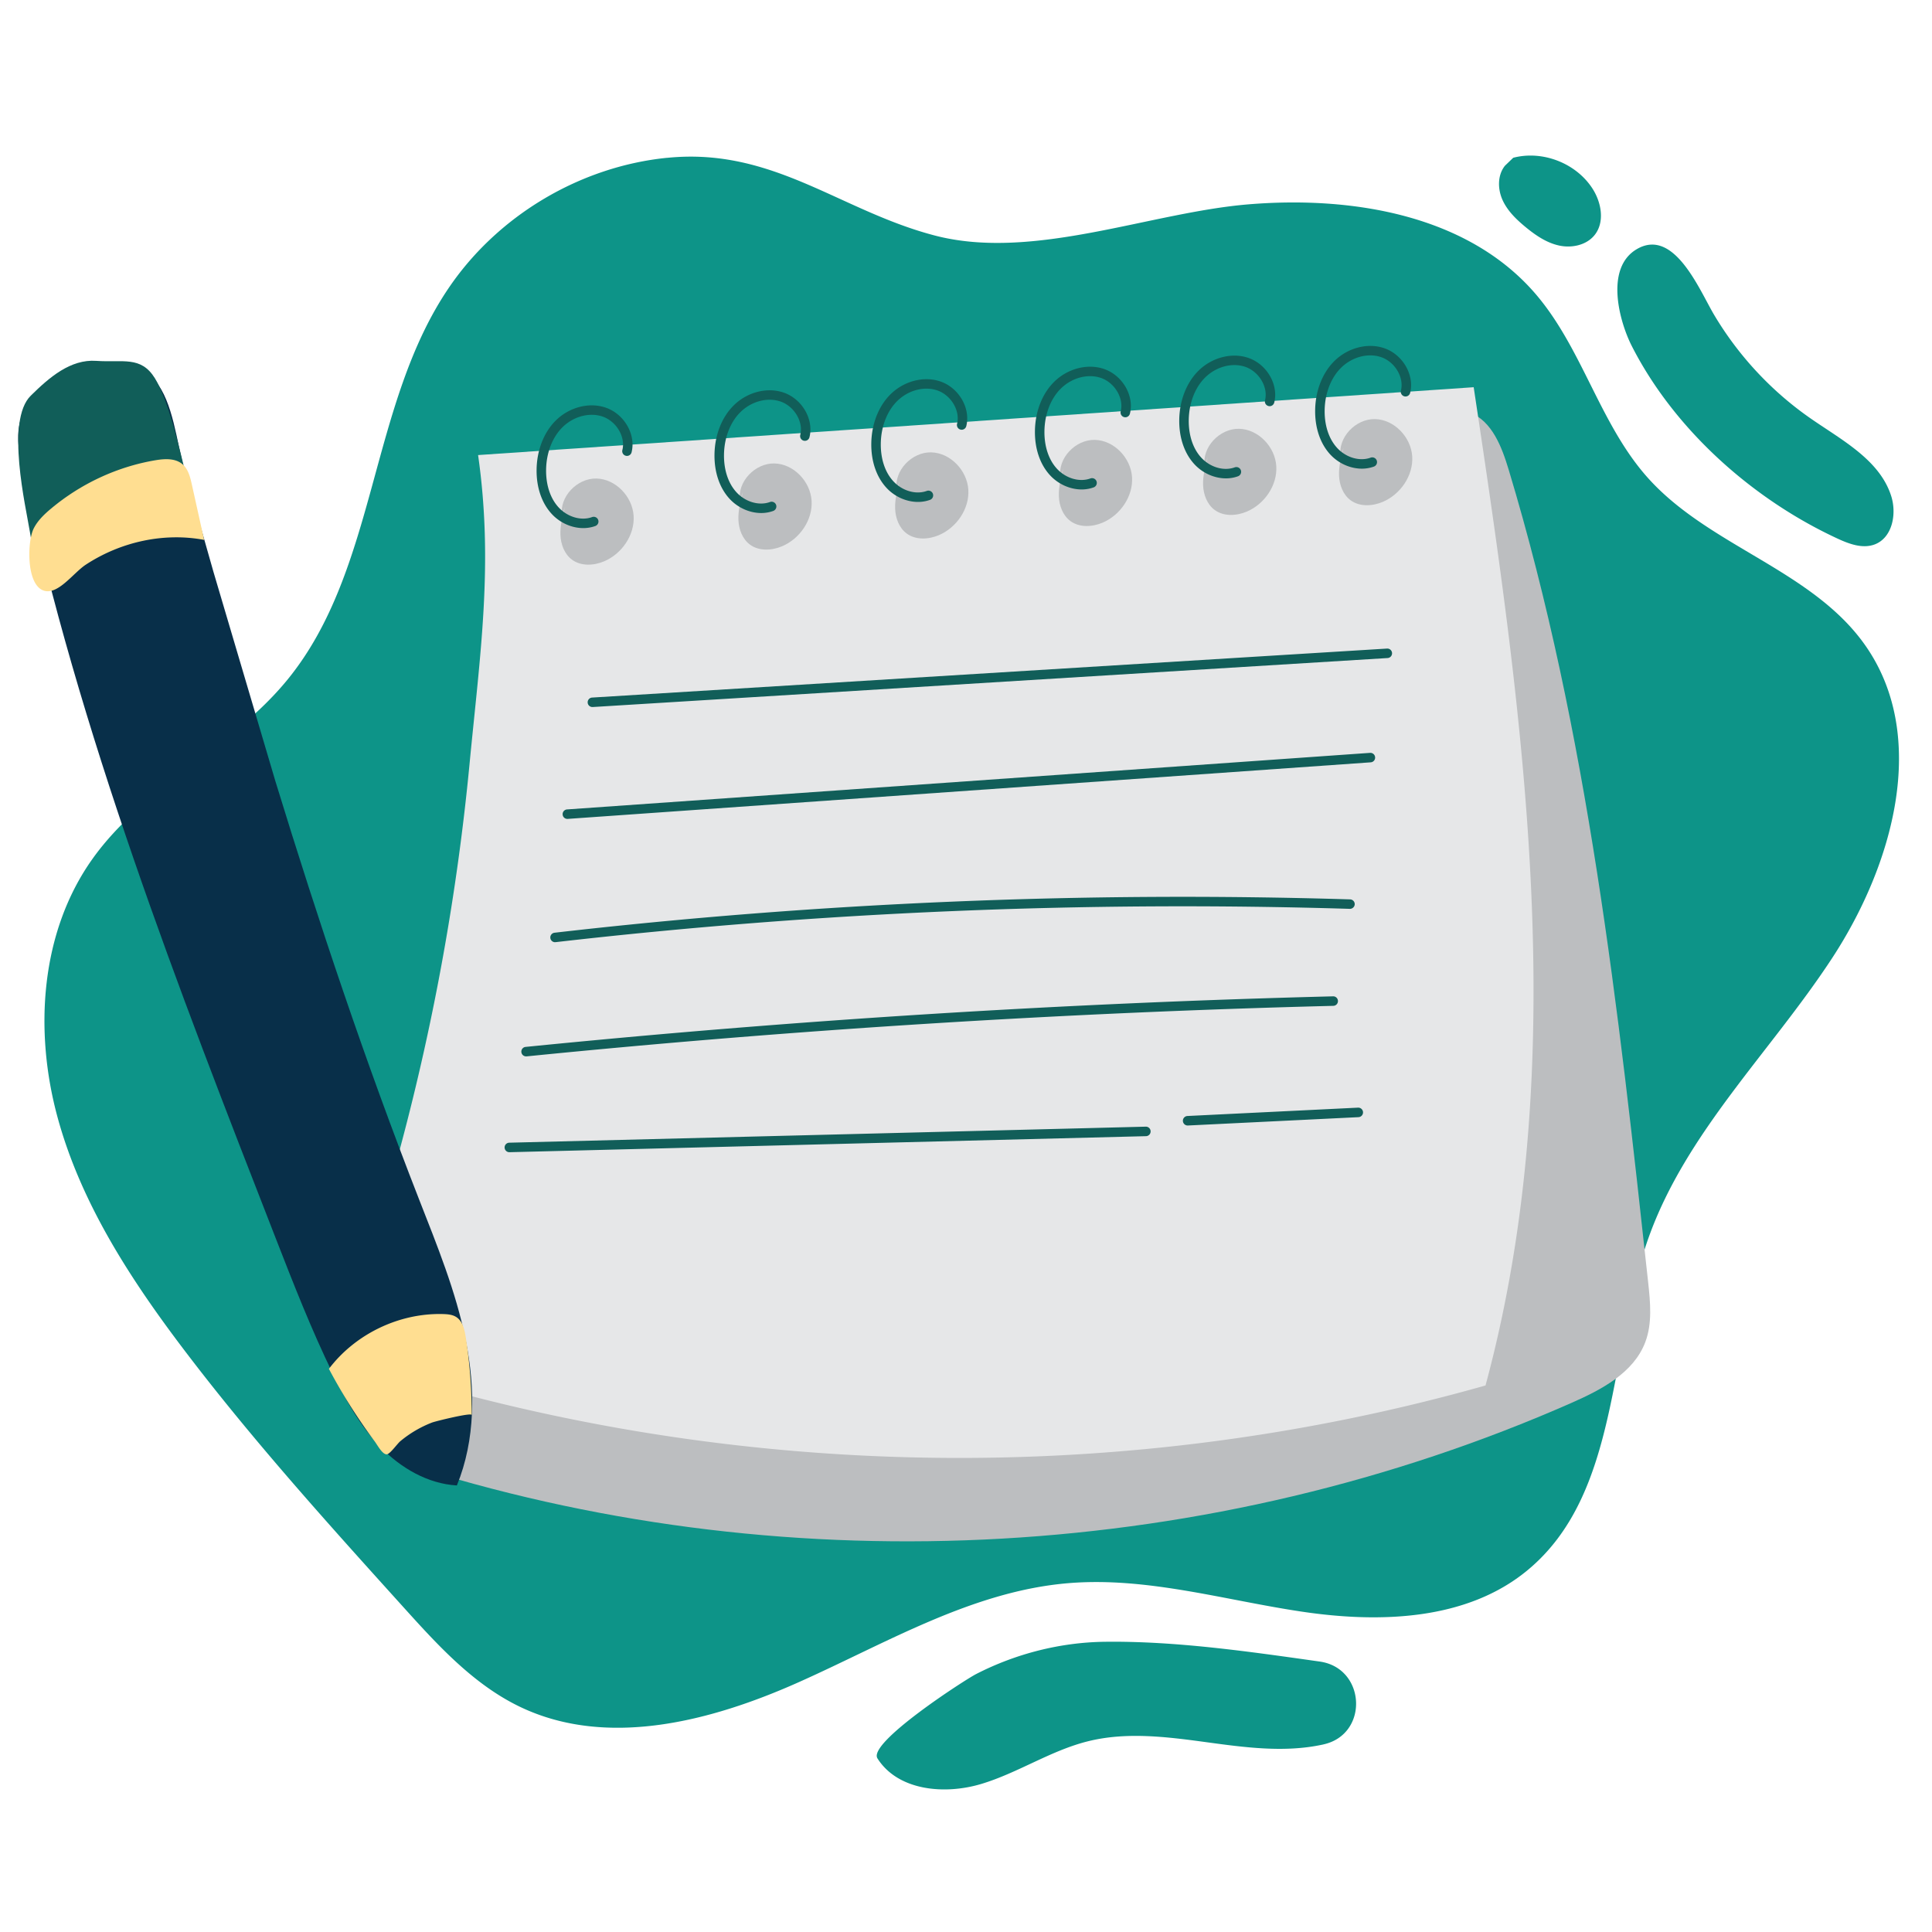
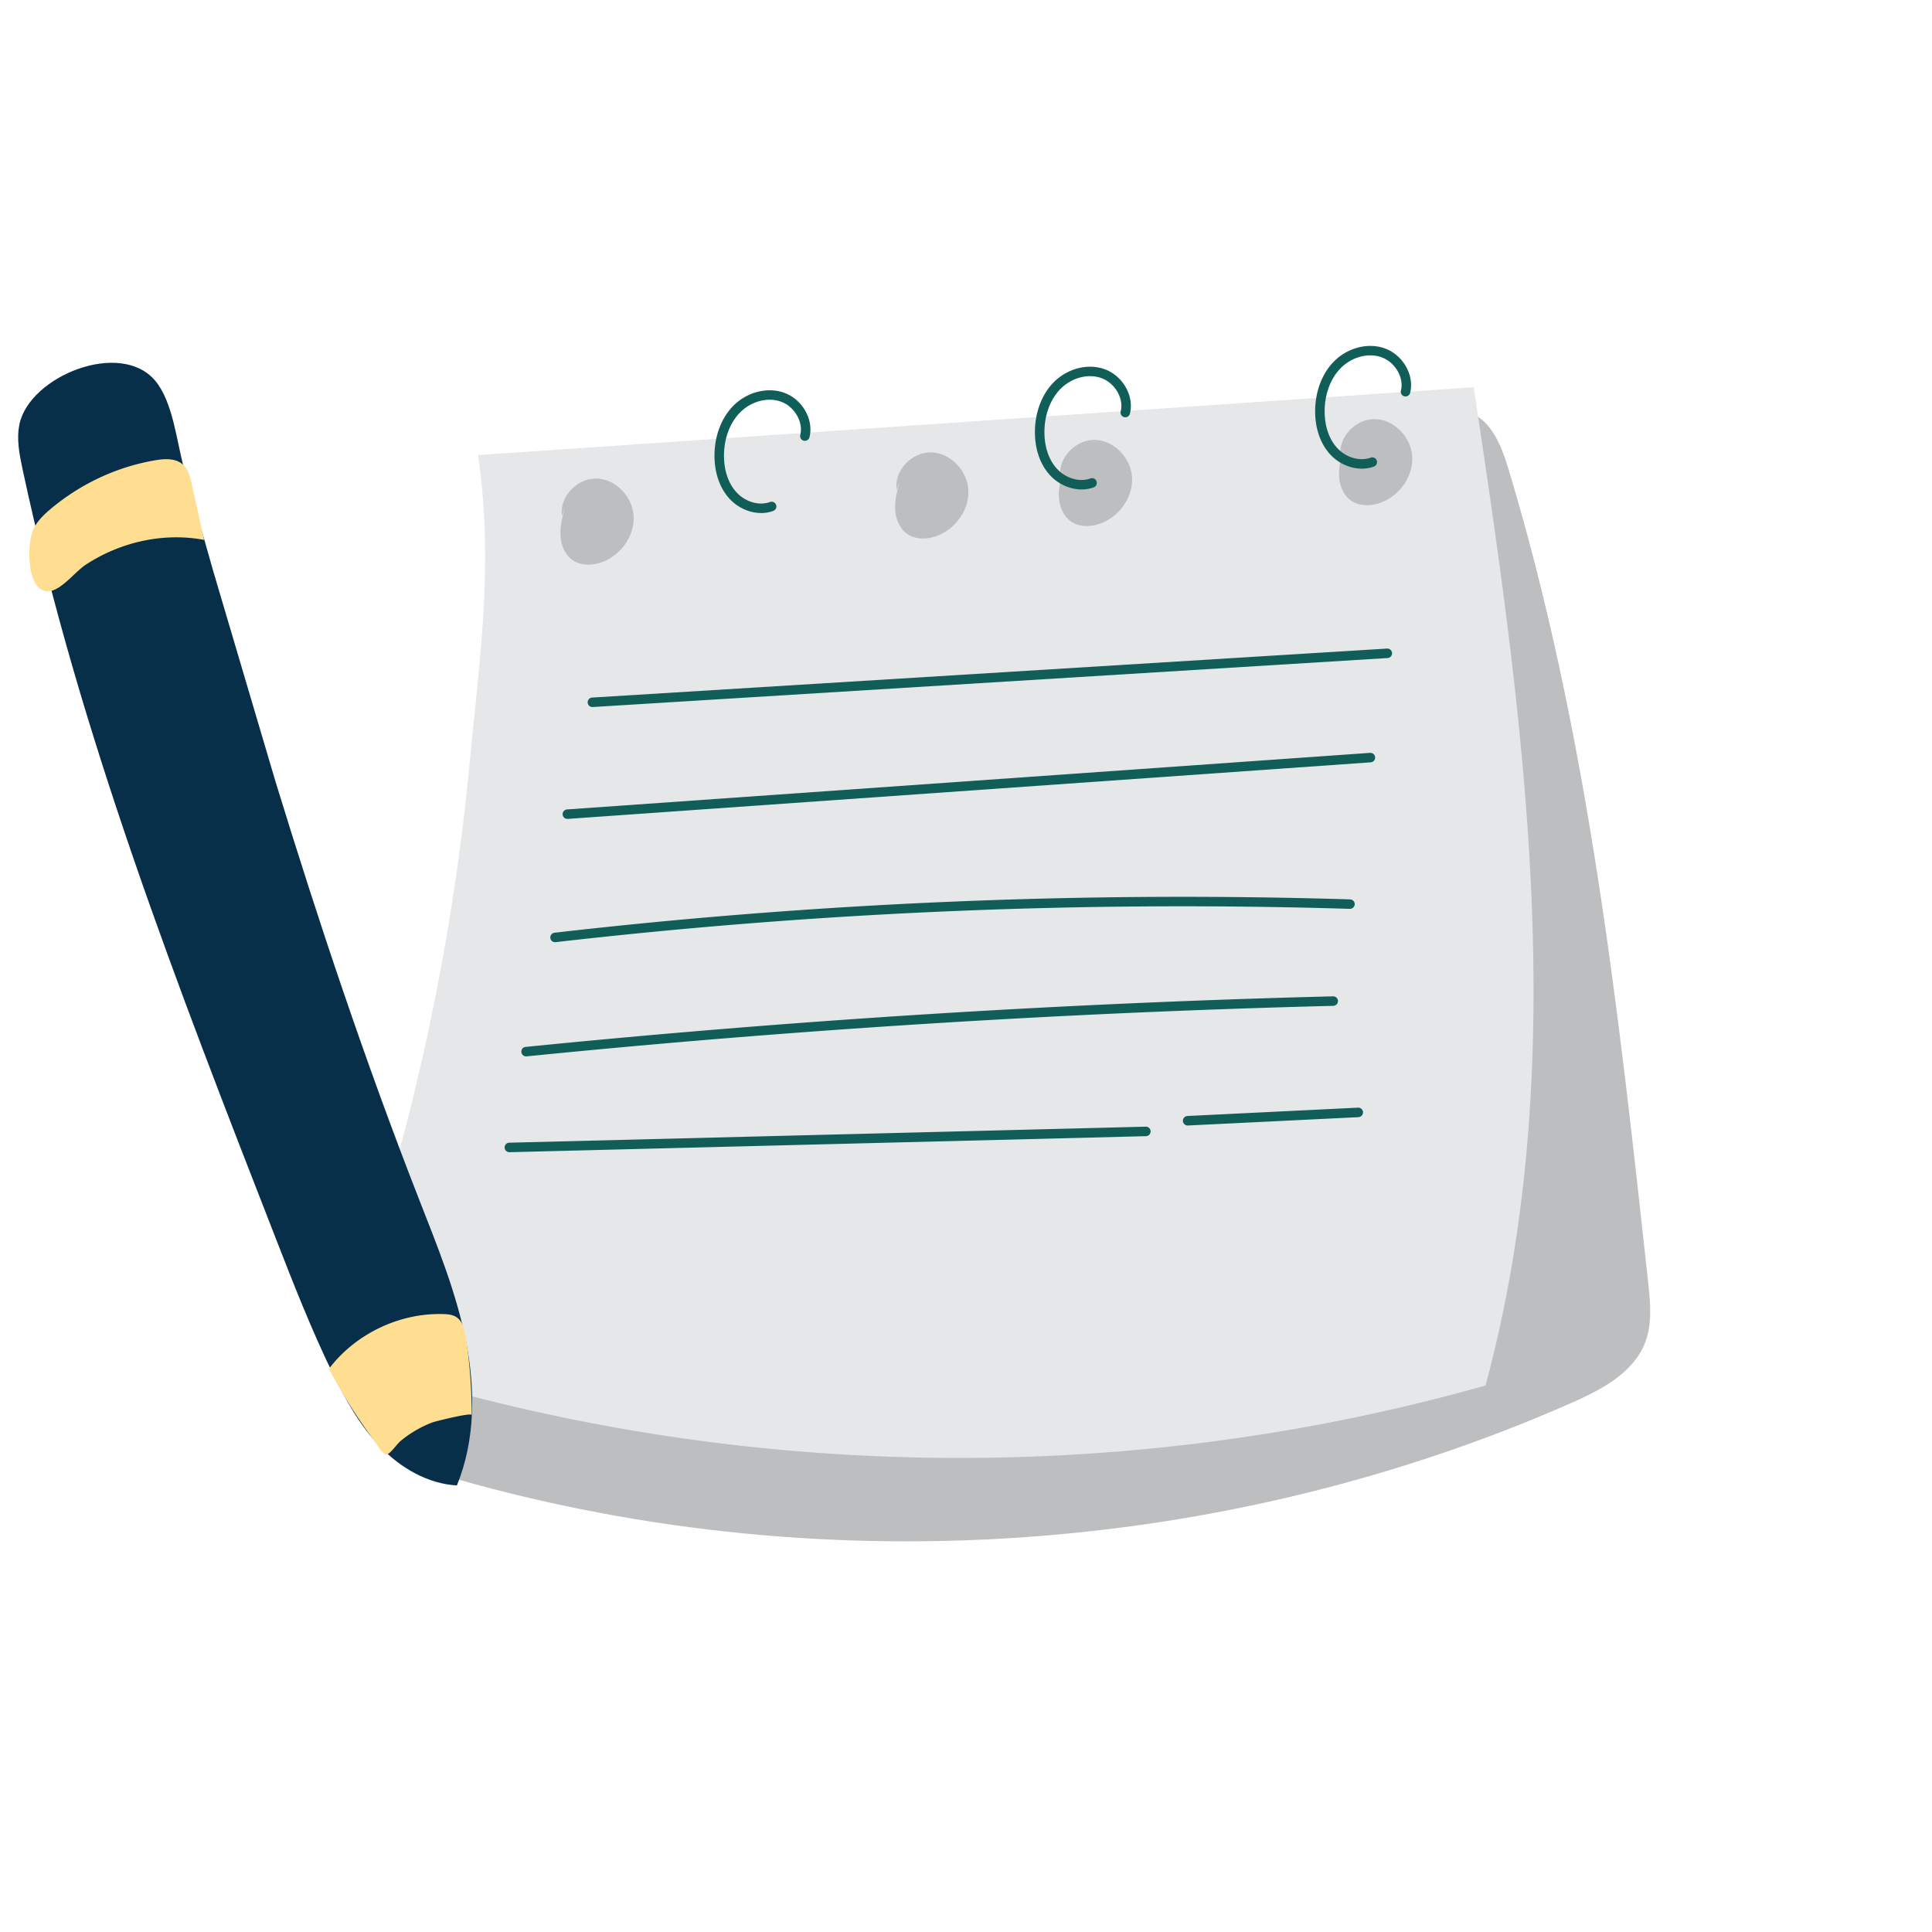
<svg xmlns="http://www.w3.org/2000/svg" viewBox="0 0 500 500">
  <style>.G{fill:#bcbec0}.H{fill:#115e59}</style>
-   <path d="M172.63 40.84c-22.4 2.26-43.56 14.8-56.29 33.37-20.86 30.43-18.59 73.06-41.91 101.65-14.5 17.77-37.18 27.73-50.49 46.41-13.49 18.93-15.16 44.44-9.05 66.87 6.1 22.43 19.14 42.33 33.22 60.83 17.55 23.06 37 44.6 56.43 66.11 8.9 9.86 18.12 19.95 30.11 25.68 22.47 10.73 49.3 3.75 72.04-6.4s44.9-23.54 69.71-25.63c20.33-1.71 40.39 4.37 60.57 7.37s42.69 2.27 58.39-10.76c23.93-19.85 20.85-56.74 31.29-86.03 9.72-27.24 31.57-48.06 47.43-72.24s25.25-57.48 8.6-81.12c-13.71-19.47-40.37-25.56-56.24-43.31-12.41-13.88-16.89-33.41-29.01-47.54-17.55-20.46-47.42-25.43-74.28-23.22-25.57 2.1-55.74 14.71-81.19 8.08-24.61-6.41-41.87-22.88-69.31-20.11zm302.93 98.55c3.05 1.41 6.55 2.7 9.68 1.48 4.5-1.76 5.67-7.86 4.21-12.47-2.97-9.38-12.73-14.46-20.81-20.07-10.14-7.03-18.74-16.26-25.04-26.87-3.76-6.34-10.27-22.49-19.86-17.06-8.51 4.82-4.67 18.79-1.44 25.14 11.04 21.69 31.35 39.72 53.26 49.85zm-86.08-96.5c-1.93 2.41-1.91 5.96-.66 8.79 1.25 2.82 3.54 5.05 5.92 7.02 2.59 2.14 5.45 4.12 8.73 4.84s7.07-.07 9.19-2.68c2.7-3.34 1.81-8.42-.51-12.03-4.24-6.61-12.94-9.99-20.53-8M227.09 455.08c5.32 8.38 17.4 9.46 26.91 6.59 9.5-2.87 17.98-8.66 27.62-11.04 9.87-2.45 20.23-1.16 30.31.21 10.07 1.37 20.39 2.81 30.33.67a3.25 3.25 0 0 0 .3-.07c11.76-2.65 10.93-19.74-1.01-21.43-18.51-2.62-37.32-5.34-55.58-5.12-11.56.14-23.08 3.08-33.36 8.36-2.96 1.52-28.12 17.79-25.52 21.82z" fill="#0d9488" />
  <path d="M108.94 380.04c97 30.11 204.8 23.96 297.75-16.97 7.75-3.41 16.08-7.76 19.09-15.68 1.87-4.9 1.32-10.35.76-15.56-7.72-70.82-15.54-142.11-36.11-210.32-1.78-5.89-4.27-12.46-9.98-14.75-3.38-1.36-7.18-.87-10.78-.37L242.49 124.2c-20.17 2.83-40.83 5.64-60.78 1.53-10.08-2.07-39.72-14.01-42.06 3.3-1.02 7.53 1.08 16.37 1.31 23.95.32 10.45.27 20.92-.1 31.37-1.47 42.03-8.05 83.7-16.36 124.87-4.78 23.68-10.16 47.24-15.55 70.79z" class="G" />
  <path d="M86.47 350.69c95.49 32.56 200.91 35.34 297.98 7.87 22.64-83.78 9.86-172.54-3.06-258.35l-257.66 17.56c4.02 28.2.5 51.64-2.22 80.03-3.19 33.25-9.13 66.24-17.74 98.52a598.3 598.3 0 0 1-17.3 54.38z" fill="#e6e7e8" />
  <use href="#B" class="G" />
  <use href="#C" class="H" />
  <use href="#D" class="G" />
  <path d="M197 132.77c-3.02 0-6.17-1.39-8.36-3.87-2.46-2.78-3.79-6.78-3.73-11.25.06-4.94 1.82-9.52 4.82-12.58 3.49-3.56 8.73-4.96 13.05-3.48 4.8 1.64 7.87 6.93 6.71 11.57a1.22 1.22 0 1 1-2.38-.6c.85-3.39-1.55-7.43-5.12-8.65-3.44-1.18-7.66-.02-10.5 2.88-2.56 2.61-4.06 6.58-4.12 10.89-.05 3.86 1.05 7.27 3.11 9.59 2.31 2.61 5.92 3.7 8.79 2.65.64-.23 1.34.09 1.58.73.23.64-.09 1.34-.73 1.58a9.14 9.14 0 0 1-3.12.54z" class="H" />
  <use href="#B" x="86.62" y="-6.77" class="G" />
-   <path d="M237.57 129.9c-3.02 0-6.17-1.39-8.35-3.87-2.46-2.78-3.79-6.78-3.73-11.25.06-4.94 1.82-9.52 4.82-12.58 3.49-3.56 8.73-4.96 13.05-3.48 4.8 1.64 7.87 6.93 6.71 11.57a1.22 1.22 0 1 1-2.38-.6c.85-3.39-1.55-7.43-5.12-8.65-3.44-1.18-7.66-.02-10.5 2.88-2.56 2.61-4.06 6.58-4.12 10.89-.05 3.86 1.05 7.27 3.11 9.59 2.31 2.61 5.92 3.7 8.79 2.65.64-.23 1.34.09 1.58.73.23.64-.09 1.34-.73 1.58a9.14 9.14 0 0 1-3.12.54z" class="H" />
  <use href="#B" x="128.99" y="-10" class="G" />
  <use href="#E" class="H" />
  <use href="#D" x="120.26" y="-8.97" class="G" />
  <use href="#C" x="166.32" y="-12.87" class="H" />
  <use href="#B" x="201.5" y="-15.38" class="G" />
  <g class="H">
    <use href="#E" x="72.52" y="-5.38" />
    <path d="M153.31 182.98c-.64 0-1.18-.5-1.22-1.15-.04-.68.47-1.26 1.15-1.3l205.72-12.68c.68-.04 1.26.47 1.3 1.15s-.47 1.26-1.15 1.3l-205.72 12.68h-.08zm-6.48 28.95c-.64 0-1.18-.49-1.22-1.14-.05-.68.46-1.26 1.14-1.31l207.82-14.64a1.23 1.23 0 0 1 1.31 1.14c.05.68-.46 1.26-1.14 1.31l-207.82 14.64h-.09zm-3.18 31.91c-.62 0-1.15-.46-1.22-1.09-.08-.67.41-1.28 1.08-1.36 68.1-7.83 137.38-10.73 205.9-8.63a1.23 1.23 0 0 1 1.19 1.26c-.02.68-.61 1.2-1.26 1.19a1422.67 1422.67 0 0 0-205.54 8.62h-.14zm-7.5 29.55c-.62 0-1.16-.47-1.22-1.11-.07-.67.42-1.28 1.1-1.34A2811.3 2811.3 0 0 1 345 257.85c.69-.02 1.24.52 1.26 1.2a1.23 1.23 0 0 1-1.2 1.26c-69.43 1.75-139.68 6.15-208.79 13.08h-.12zm-4.33 24.8c-.66 0-1.21-.53-1.23-1.2a1.23 1.23 0 0 1 1.2-1.26l164.73-4.15c.69-.02 1.24.52 1.26 1.2a1.23 1.23 0 0 1-1.2 1.26l-164.73 4.15h-.03zm175.54-6.91c-.65 0-1.19-.51-1.23-1.17-.03-.68.49-1.25 1.17-1.29l44.16-2.16c.68-.03 1.25.49 1.29 1.17.03.68-.49 1.25-1.17 1.29l-44.16 2.16h-.06z" />
  </g>
  <path d="M5.04 109.79c-.81 3.8-.03 7.74.78 11.55 14.6 68.42 40.12 133.95 65.54 199.13 4.6 11.81 9.22 23.63 14.77 35.02 3.32 6.8 7.04 13.53 12.3 18.97s12.26 9.54 19.81 9.97c4.84-11.82 4.8-25.19 2.27-37.71-2.53-12.53-7.4-24.43-12.06-36.34-13.89-35.53-25.99-71.74-37.18-108.21l-16.03-54.18-7.62-26.82c-1.9-6.75-2.8-17.13-7.48-22.67-9-10.65-32.47-1.15-35.11 11.28z" fill="#082f49" />
-   <path d="M7.75 137.73c-1.08-6.62-6.35-28.88.21-35.33 4.78-4.71 10.26-9.48 16.95-9.01 6.87.49 11.54-1.36 15.18 4.5 3.64 5.85 6.63 19.35 8.27 26.04-.46-1.87-26.87 8.73-29.2 9.8-10.29 4.75-9.73 14.35-11.41 4.01z" class="H" />
  <path d="M52.83 139.72l-3.17-14.29c-.42-1.89-.91-3.91-2.32-5.19-1.86-1.7-4.66-1.54-7.11-1.13-9.85 1.66-19.27 6.03-27.02 12.52-1.74 1.46-3.44 3.07-4.48 5.12-1.66 3.27-1.94 13.89 2.16 15.92 3.79 1.87 7.99-4.36 11.31-6.53 8.98-5.89 20.12-8.39 30.63-6.42zm69.24 226.48c.02-6.75-.49-13.5-1.54-20.17-.31-1.98-.82-4.19-2.53-5.23-.95-.58-2.11-.68-3.23-.72-11.38-.35-22.78 5.11-29.65 14.18A145.95 145.95 0 0 0 97 373.07c.72.97 2.05 3.52 3.19 3.29.82-.16 2.67-2.76 3.4-3.37a29.29 29.29 0 0 1 8.23-4.84c.79-.31 10.24-2.66 10.24-1.95z" fill="#ffde91" />
  <defs>
    <path id="B" d="M145.44 133.53c-.75-4.94 3.9-9.79 8.9-9.69 4.99.1 9.32 4.66 9.64 9.64s-3.04 9.84-7.63 11.79c-2.67 1.13-5.96 1.3-8.3-.41-1.98-1.45-2.92-3.99-3.01-6.44s.56-4.86 1.2-7.23" />
-     <path id="C" d="M150.95 136.67c-3.02 0-6.17-1.39-8.35-3.87-2.46-2.78-3.79-6.78-3.73-11.25.06-4.93 1.82-9.52 4.82-12.58 3.49-3.56 8.73-4.96 13.05-3.48 4.8 1.64 7.87 6.93 6.71 11.57-.17.66-.83 1.06-1.49.89a1.22 1.22 0 0 1-.89-1.49c.85-3.39-1.55-7.43-5.12-8.65-3.44-1.18-7.66-.02-10.5 2.88-2.56 2.61-4.06 6.58-4.12 10.89-.05 3.86 1.05 7.27 3.11 9.59 2.31 2.61 5.92 3.7 8.79 2.65.64-.23 1.34.09 1.58.73.23.64-.09 1.34-.73 1.58a9.14 9.14 0 0 1-3.12.54z" />
-     <path id="D" d="M191.5 129.63c-.75-4.94 3.9-9.79 8.9-9.69s9.32 4.66 9.64 9.64-3.04 9.84-7.63 11.79c-2.67 1.13-5.96 1.3-8.3-.41-1.98-1.45-2.92-3.99-3.01-6.44s.56-4.86 1.2-7.23" />
    <path id="E" d="M279.93 126.67c-3.02 0-6.17-1.39-8.36-3.87-2.46-2.78-3.79-6.78-3.73-11.25.06-4.94 1.82-9.52 4.82-12.58 3.49-3.56 8.73-4.96 13.05-3.48 4.8 1.64 7.87 6.93 6.71 11.57-.17.66-.83 1.06-1.49.89a1.22 1.22 0 0 1-.89-1.49c.85-3.39-1.55-7.43-5.12-8.65-3.44-1.18-7.66-.02-10.5 2.88-2.56 2.61-4.06 6.58-4.12 10.89-.05 3.86 1.05 7.27 3.11 9.59 2.31 2.61 5.92 3.7 8.79 2.65.64-.23 1.34.09 1.58.73.23.64-.09 1.34-.73 1.58a9.14 9.14 0 0 1-3.12.54z" />
  </defs>
</svg>